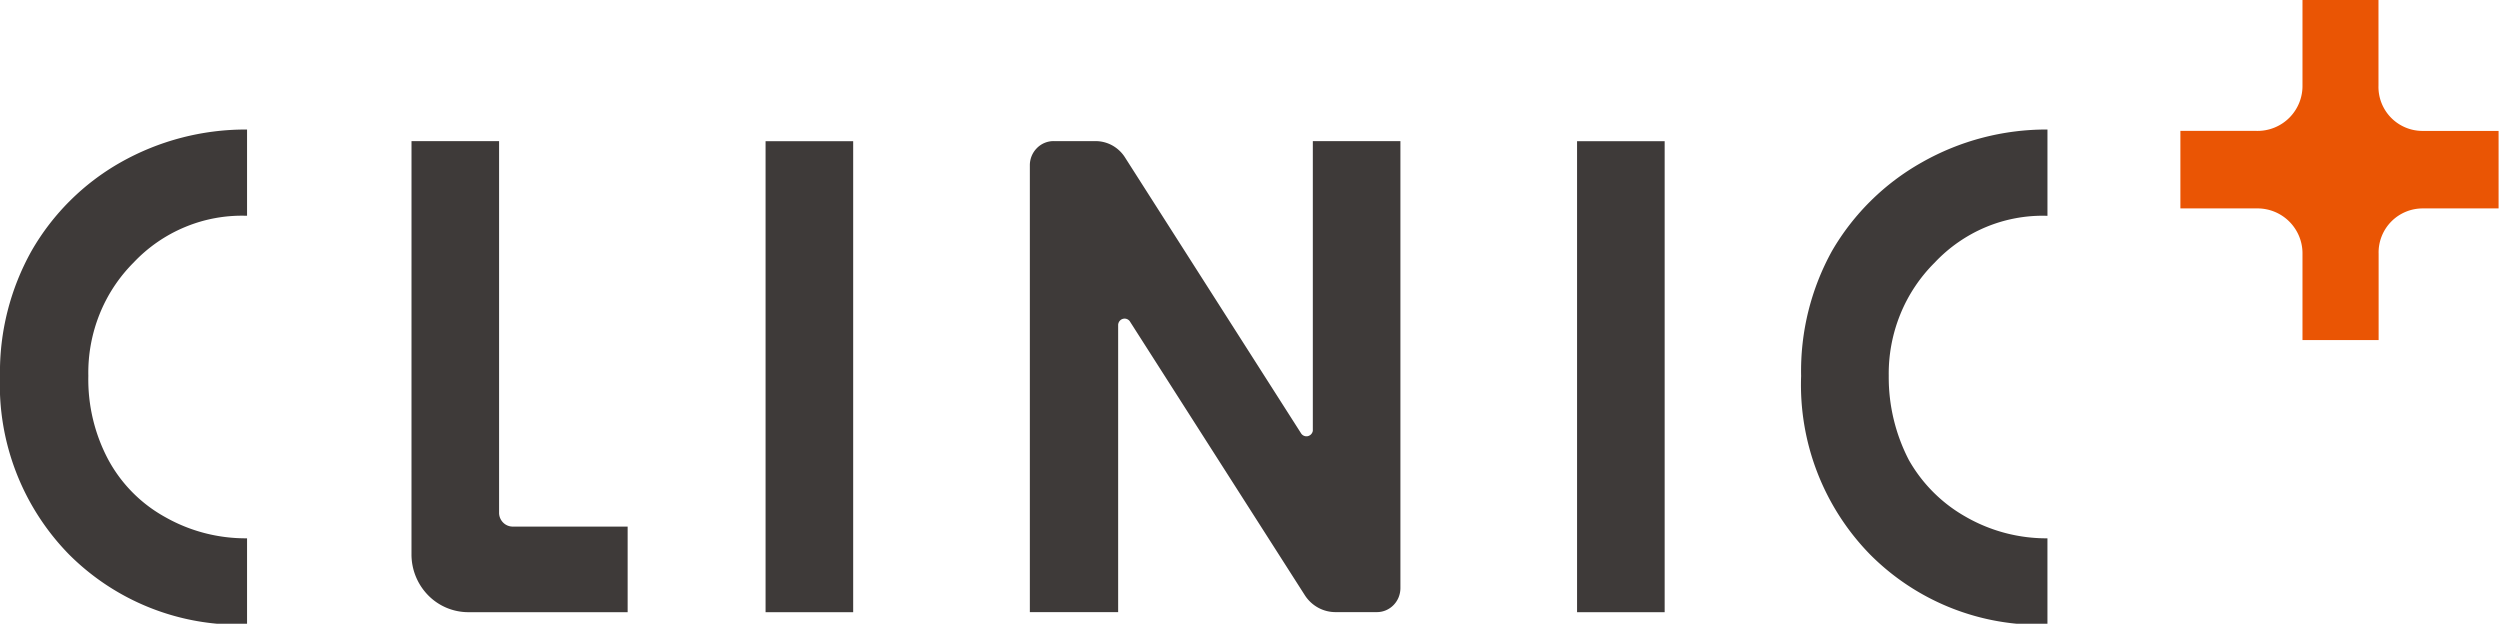
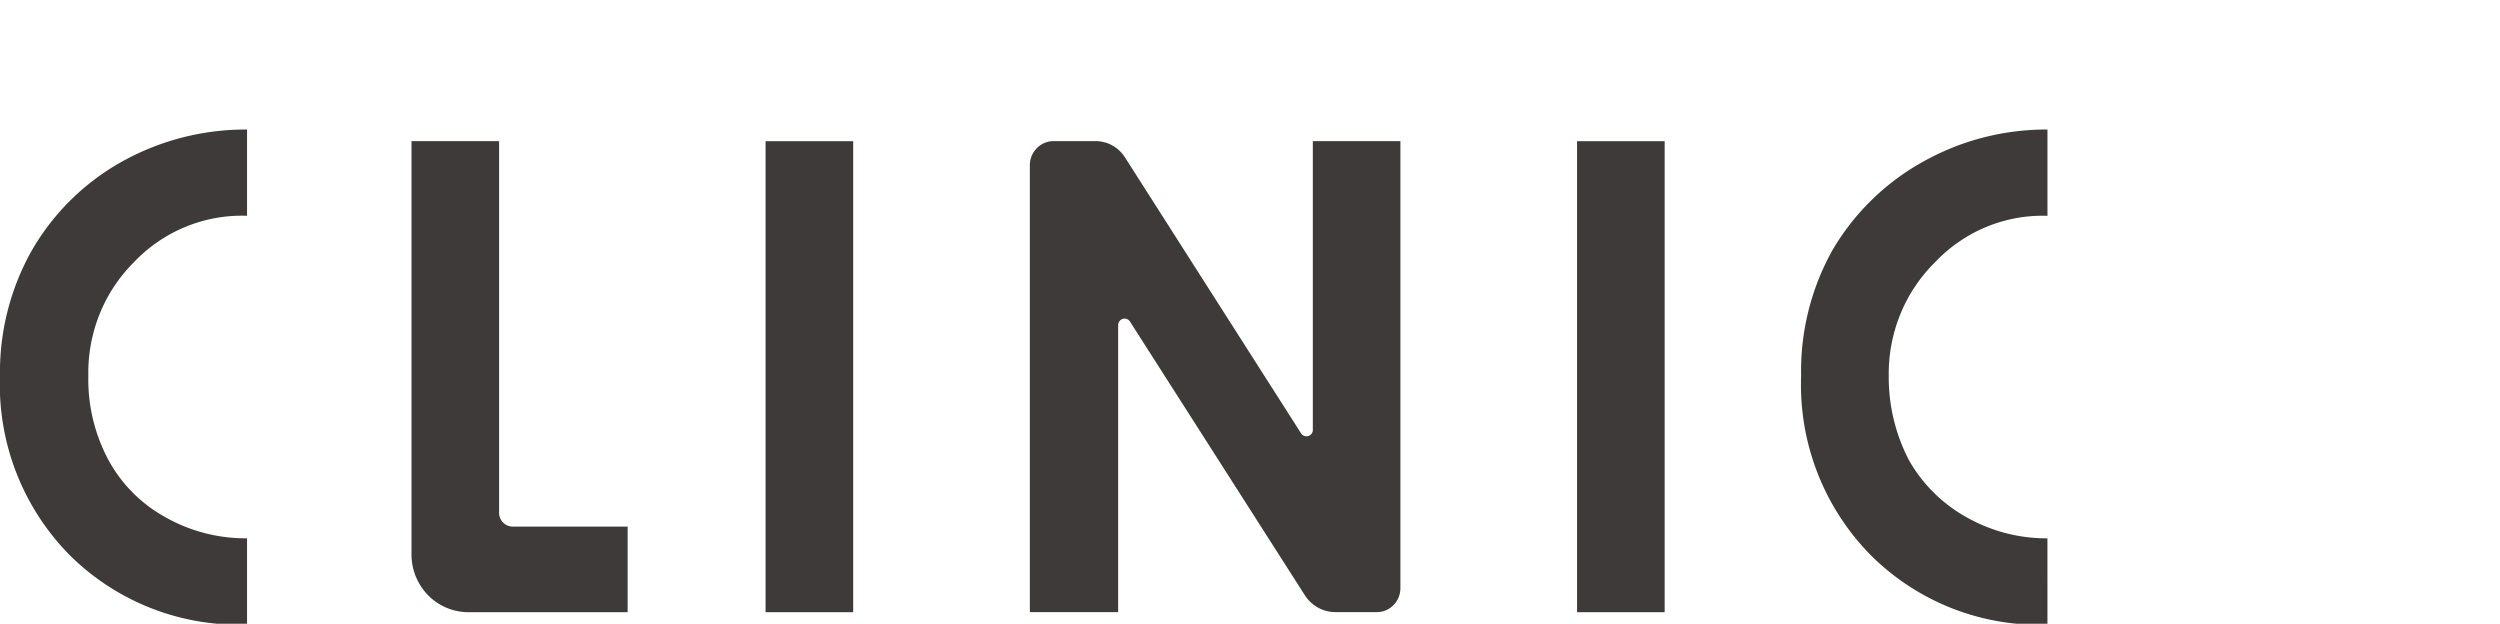
<svg xmlns="http://www.w3.org/2000/svg" width="140.203" height="34.98">
  <defs>
    <clipPath id="a">
      <path fill="none" d="M0 0h140.203v34.98H0z" />
    </clipPath>
  </defs>
  <g clip-path="url(#a)">
-     <path d="M135.888 7.342a2.47 2.47 0 01-2.5-2.543V0h-4.262v4.757a2.521 2.521 0 01-2.577 2.584h-4.27v4.348h4.27a2.522 2.522 0 012.577 2.584v4.8h4.27v-4.841a2.47 2.47 0 012.5-2.543h4.228V7.342z" fill="#ea5504" />
    <path d="M23.078 7.914h4.911v20.879a.787.787 0 00.239.525.759.759 0 00.527.214h6.444v4.8h-8.94a3.156 3.156 0 01-2.25-.95 3.27 3.27 0 01-.932-2.291zm19.856.003h4.913v26.416h-4.913zm16.15-.003h2.337a1.946 1.946 0 01.967.247 1.993 1.993 0 01.724.7l9.868 15.463a.359.359 0 00.167.123.354.354 0 00.208.01.371.371 0 00.178-.108.377.377 0 00.092-.189V7.914h4.912v25.063a1.4 1.4 0 01-.1.519 1.355 1.355 0 01-.288.439 1.316 1.316 0 01-.431.293 1.3 1.3 0 01-.51.1h-2.3a2.024 2.024 0 01-.983-.248 2.069 2.069 0 01-.749-.7l-9.823-15.373a.369.369 0 00-.178-.123.361.361 0 00-.391.125.384.384 0 00-.077.2v16.12h-4.952V9.269a1.359 1.359 0 01.389-.956 1.314 1.314 0 01.939-.4m29.36.004h4.913v26.416h-4.913zM9.264 28.999a8.039 8.039 0 01-3.181-3.2 9.572 9.572 0 01-1.129-4.717 8.814 8.814 0 01.624-3.446 8.64 8.64 0 011.914-2.911 8.39 8.39 0 012.87-1.986 8.29 8.29 0 013.413-.64h.08V7.264h-.04a14.248 14.248 0 00-7.049 1.841 13.327 13.327 0 00-4.993 4.959 13.93 13.93 0 00-1.774 7.018A13.6 13.6 0 003.867 31.09a13.445 13.445 0 009.908 3.939h.08v-4.84a9.13 9.13 0 01-4.591-1.19M110.273 29a8.413 8.413 0 01-3.221-3.2 10.074 10.074 0 01-1.129-4.717 8.844 8.844 0 01.646-3.45 8.692 8.692 0 011.932-2.907 8.388 8.388 0 012.85-1.982 8.256 8.256 0 013.393-.643h.08V7.264a14.132 14.132 0 00-7.049 1.845 13.442 13.442 0 00-5.034 4.964 13.914 13.914 0 00-1.732 7.014 13.607 13.607 0 003.866 10.008 13.381 13.381 0 009.908 3.939h.04V30.19a9.092 9.092 0 01-4.551-1.19" fill="#3e3a39" />
  </g>
</svg>